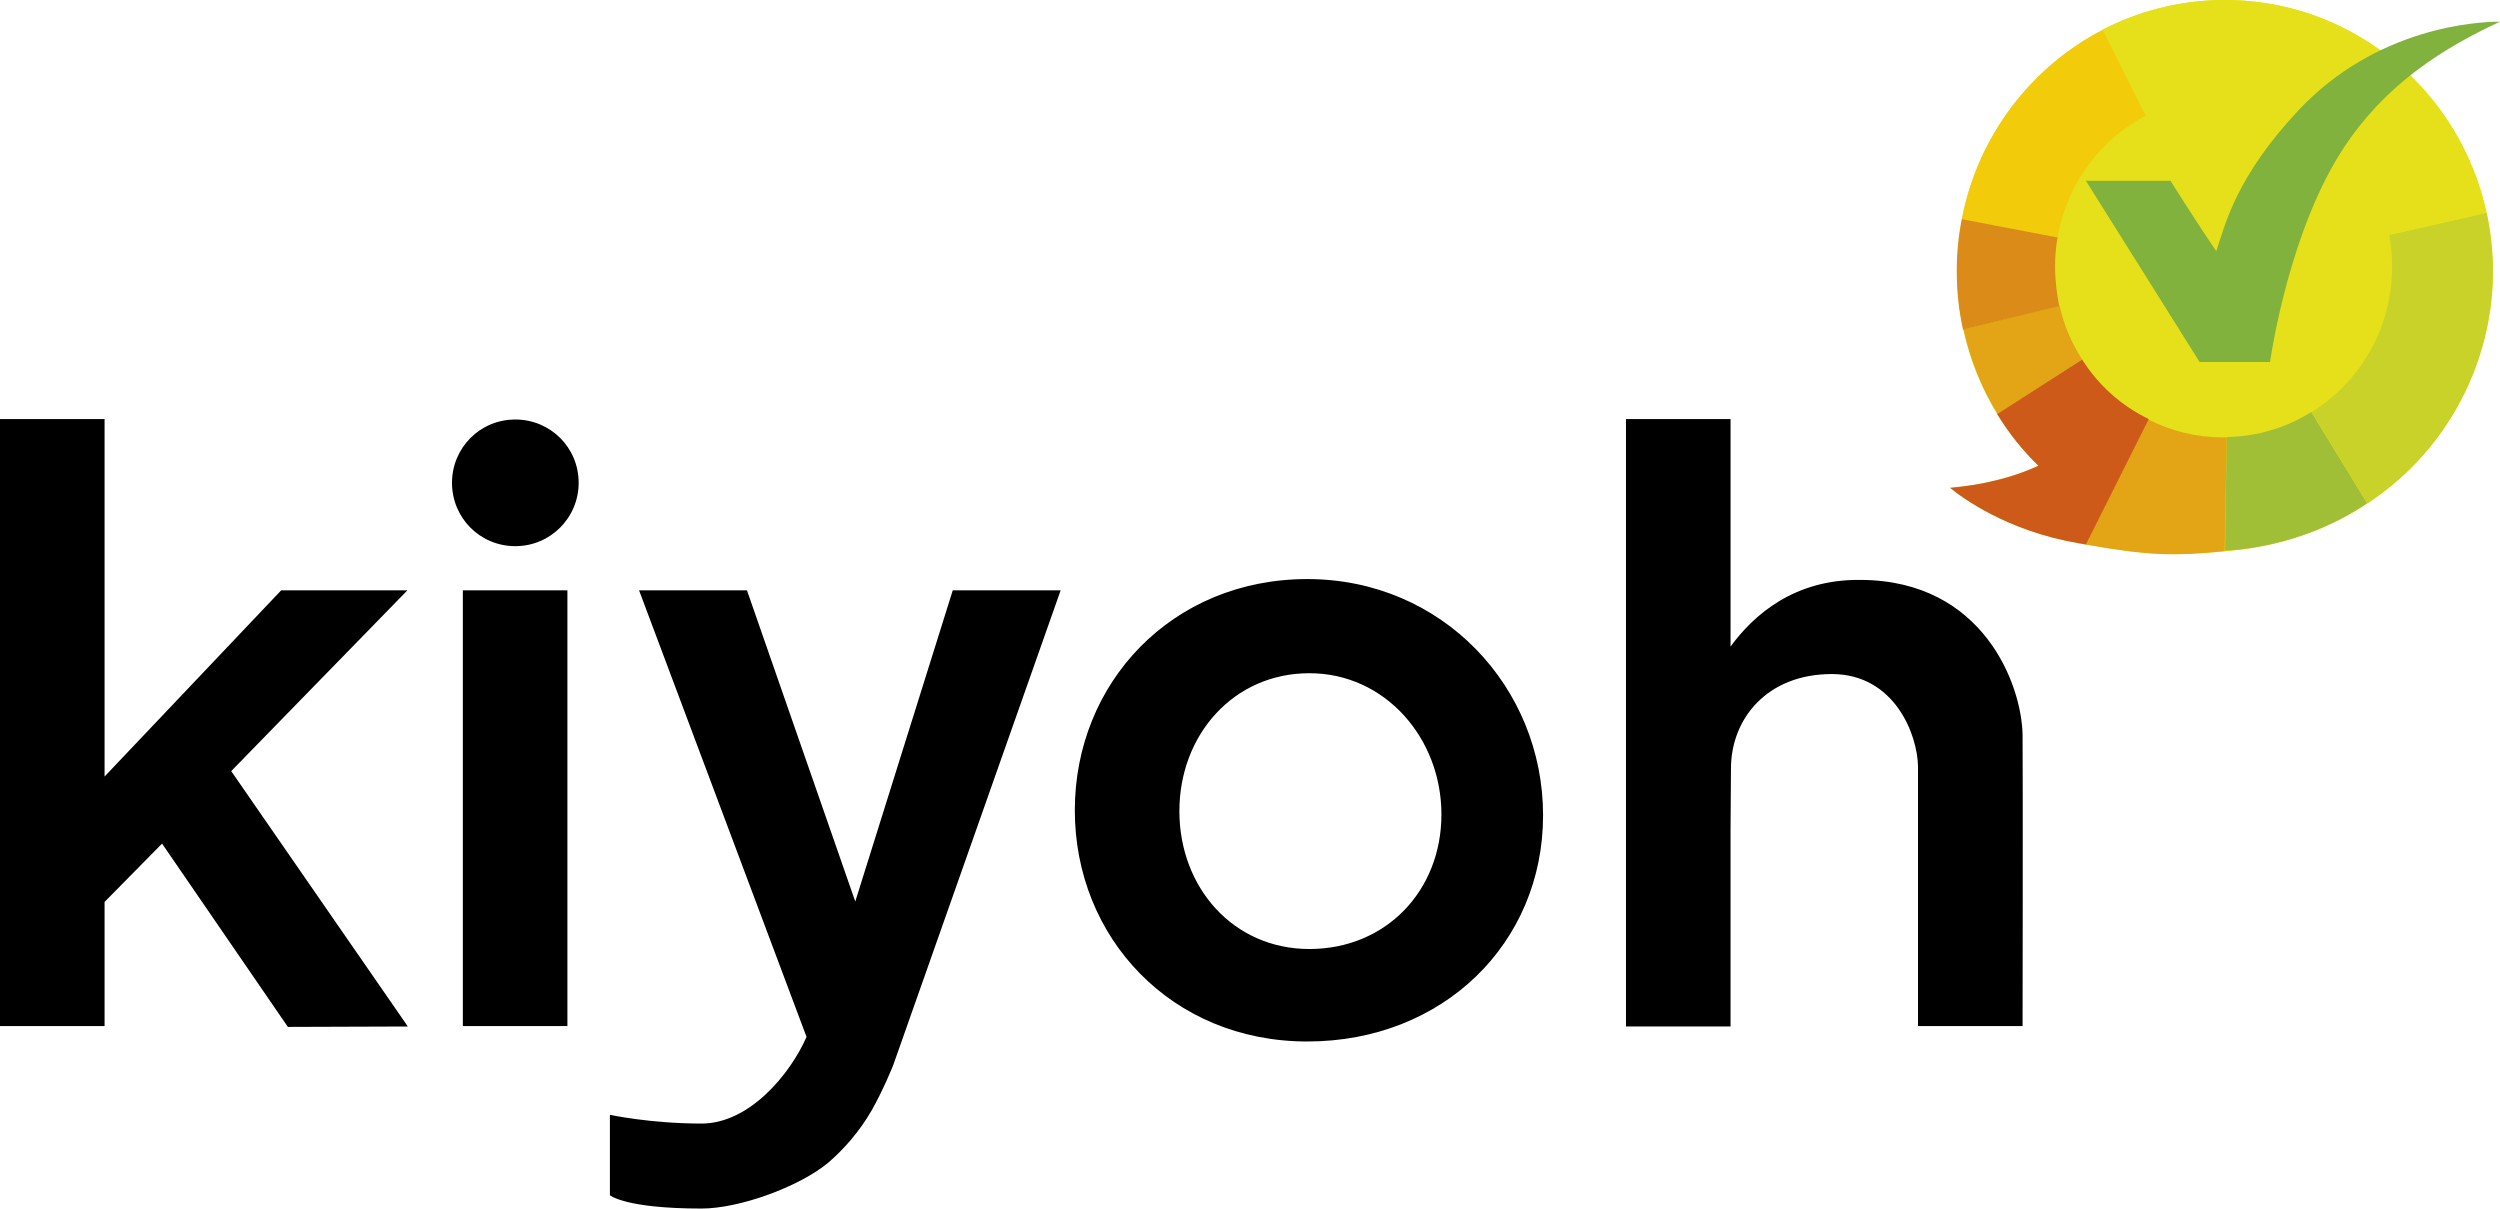
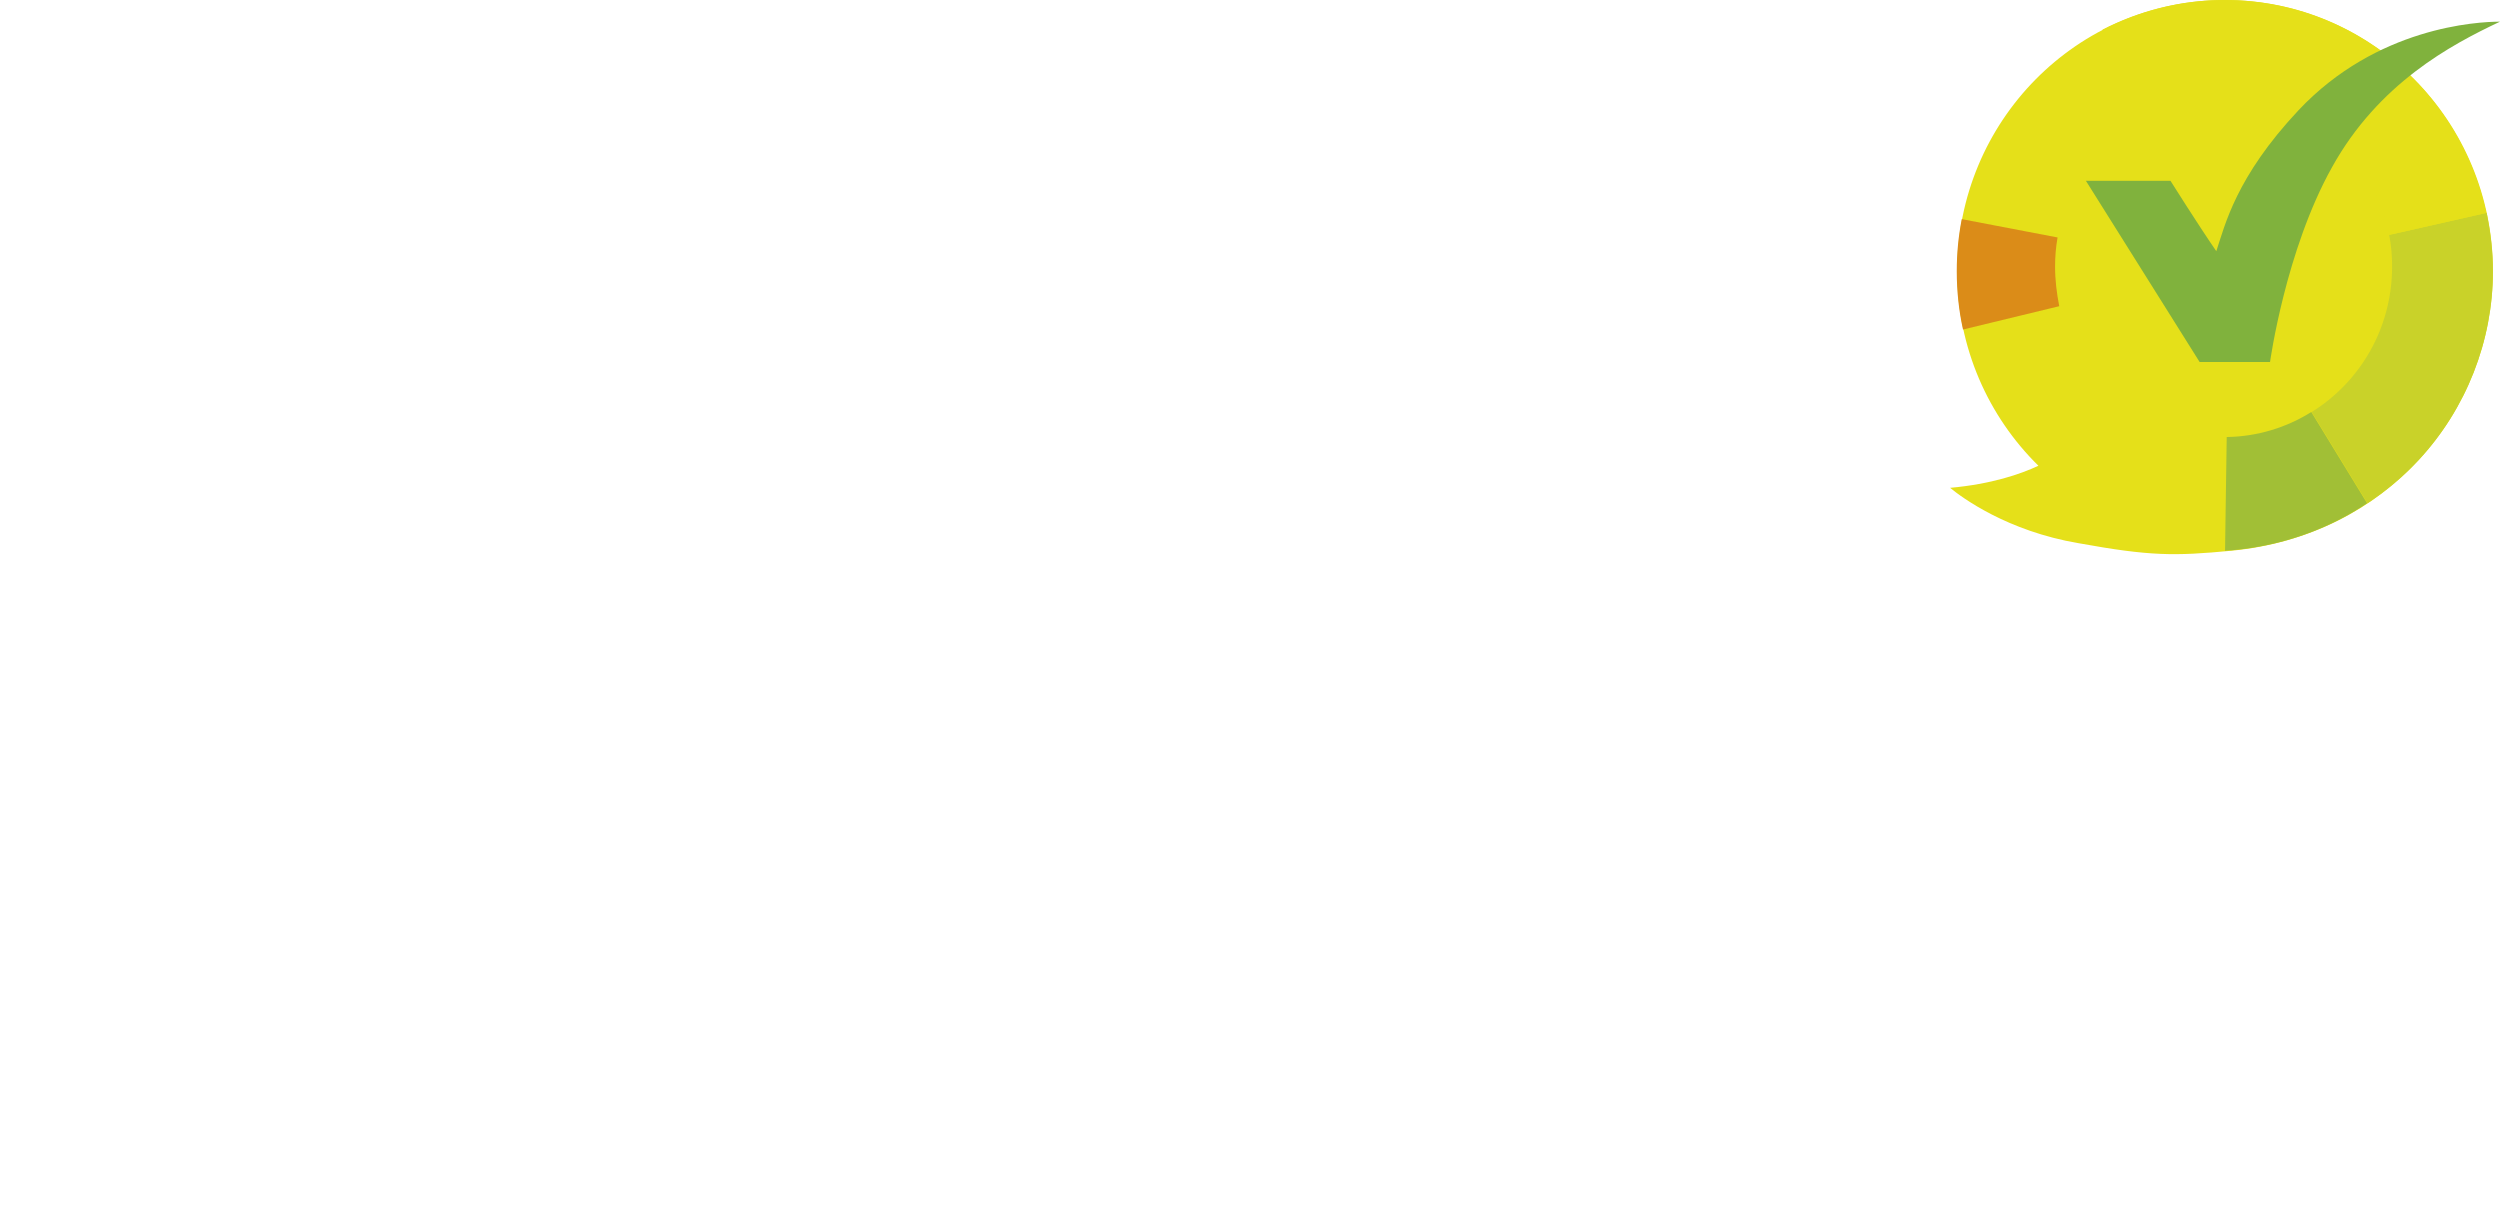
<svg xmlns="http://www.w3.org/2000/svg" version="1.1" id="layer" x="0px" y="0px" viewBox="0 0 600.1 290.1" style="enable-background:new 0 0 600.1 290.1;" xml:space="preserve">
  <style type="text/css">
	.st0{fill:#000000;}
	.st1{fill:#E5E019;}
	.st2{fill:#F2CB0A;}
	.st3{fill:#C9D229;}
	.st4{fill:#A1BF36;}
	.st5{fill:#E3A416;}
	.st6{fill:#DB8C18;}
	.st7{fill:#CD5A19;}
	.st8{fill:#80B23D;}
</style>
-   <path class="st0" d="M25.1,186.4v-85.8H0v145.7h25.1v-29.8l13.8-14l30.2,44l28.8-0.1l-42.4-61.3l42.3-43.4H67.5L25.1,186.4z   M123.7,131.1c8.4,0,15.2-6.8,15.2-15.2c0-8.5-6.8-15.2-15.2-15.2c-8.5,0-15.2,6.8-15.2,15.2C108.5,124.3,115.2,131.1,123.7,131.1z   M439.7,161.8c-15.5,0-24.2,10.7-24.2,22.7l-0.1,14.6v47.3h-25.1V100.6h25.1v54.6c5.7-7.8,15.5-16.2,31.2-16  c29.5,0.1,38.7,25.2,38.9,37.2c0.1,12.2,0,69.9,0,69.9h-25.1V184C460.3,176.4,454.8,161.8,439.7,161.8z M111.1,141.7h25.1v104.6  h-25.1V141.7z M153.4,141.7h25.9l26,74.7l23.4-74.7h25.9l-40.2,114c0,0-2.3,5.8-5.2,10.9c-3,5.2-6.9,9.5-10.4,12.5  c-7,5.8-21.3,11-30.4,11c-18.4,0-22-3.2-22-3.2v-19.3c0,0,9.7,2.1,22,2.1c11.5,0,21.3-11.9,25.2-20.8L153.4,141.7z M313.8,139  c-32.5,0-55.8,24.9-55.8,55.5s23.2,55.5,55.8,55.5s56.6-23.6,56.6-54.3S346.3,139,313.8,139z M314.3,227.8  c-18.3,0-31.2-14.8-31.2-33.1c0-18.3,13-33.1,31.2-33.1s31.7,15.6,31.7,33.9S332.7,227.8,314.3,227.8z" />
  <path class="st1" d="M535.6,132.2c18.8-1.8,34.2-10.1,45-21.8c11.4-12.3,17.8-28.6,17.8-45.3c0-36-28.8-65.1-64.3-65.1  s-64.3,29.1-64.3,65.1c0,18.4,7.5,34.9,19.5,46.7c-4.3,2-11.2,4.4-21.2,5.3c2.8,2.3,13.7,10.4,30.9,13.3  C516.1,133.5,521.9,133.5,535.6,132.2z M533.7,105c22.3,0,40.5-18.3,40.5-41c0-22.6-18.1-41-40.5-41c-22.3,0-40.4,18.4-40.4,41  C493.3,86.7,511.4,105,533.7,105z" />
-   <path class="st2" d="M470.9,52.6l23,4.4c2.2-12.8,10.2-23.6,21.3-29.3L504.9,7.1C487.5,16,474.7,32.7,470.9,52.6z" />
  <path class="st3" d="M580.6,110.4c11.4-12.3,17.8-28.6,17.8-45.3c0-4.8-0.6-9.5-1.5-14l-23.4,5.3c0.5,2.5,0.7,5,0.7,7.6  c0,14.8-7.7,27.7-19.3,34.9l13.4,21.9C572.8,117.8,577,114.3,580.6,110.4z" />
  <path class="st4" d="M568.2,120.8l-13.4-21.9c-5.9,3.7-12.9,5.9-20.3,6l-0.4,27.3c0.5-0.1,1-0.1,1.5-0.1  C548.1,131,559.1,126.9,568.2,120.8z" />
-   <path class="st5" d="M494.4,73.4L471.3,79c1.6,7.3,4.4,14.2,8.2,20.4l20.3-13.1C497.3,82.4,495.4,78.1,494.4,73.4z M534,132.3  l0.5-27.3h-0.8c-6.4,0-12.5-1.5-18-4.3l-15.1,30C515.9,133.4,521.9,133.5,534,132.3z" />
  <path class="st6" d="M493.3,64c0-2.4,0.2-4.8,0.6-7l-23-4.4c-0.8,4.1-1.2,8.2-1.2,12.5c0,4.8,0.5,9.5,1.5,14l23.1-5.6  C493.7,70.4,493.3,67.3,493.3,64z" />
-   <path class="st7" d="M499.8,86.3l-20.4,13.1c2.8,4.6,6.1,8.7,9.9,12.4c-4.3,2-11.2,4.4-21.2,5.3c2.8,2.3,13.7,10.4,30.9,13.3  c0.6,0.1,1.2,0.2,1.7,0.3l15.1-30.1C509.2,97.4,503.7,92.5,499.8,86.3z" />
  <path class="st1" d="M534,0c-10.5,0-20.5,2.6-29.3,7.1L515,27.7c5.5-2.9,11.9-4.6,18.6-4.6c19.8,0,36.2,14.4,39.8,33.3l23.4-5.3  C590.5,21.9,564.8,0,534,0z" />
  <path class="st8" d="M528,86.9h16.9c0,0,3.7-26.8,14.9-46.8c11.1-20,28.4-29.3,40.3-34.9c-5.5,0-29.6,1.3-48.4,21.3  c-15,16-17.6,27.5-19.7,33.8c-4.4-6.4-11-16.9-11-16.9h-20.3L528,86.9z" />
</svg>